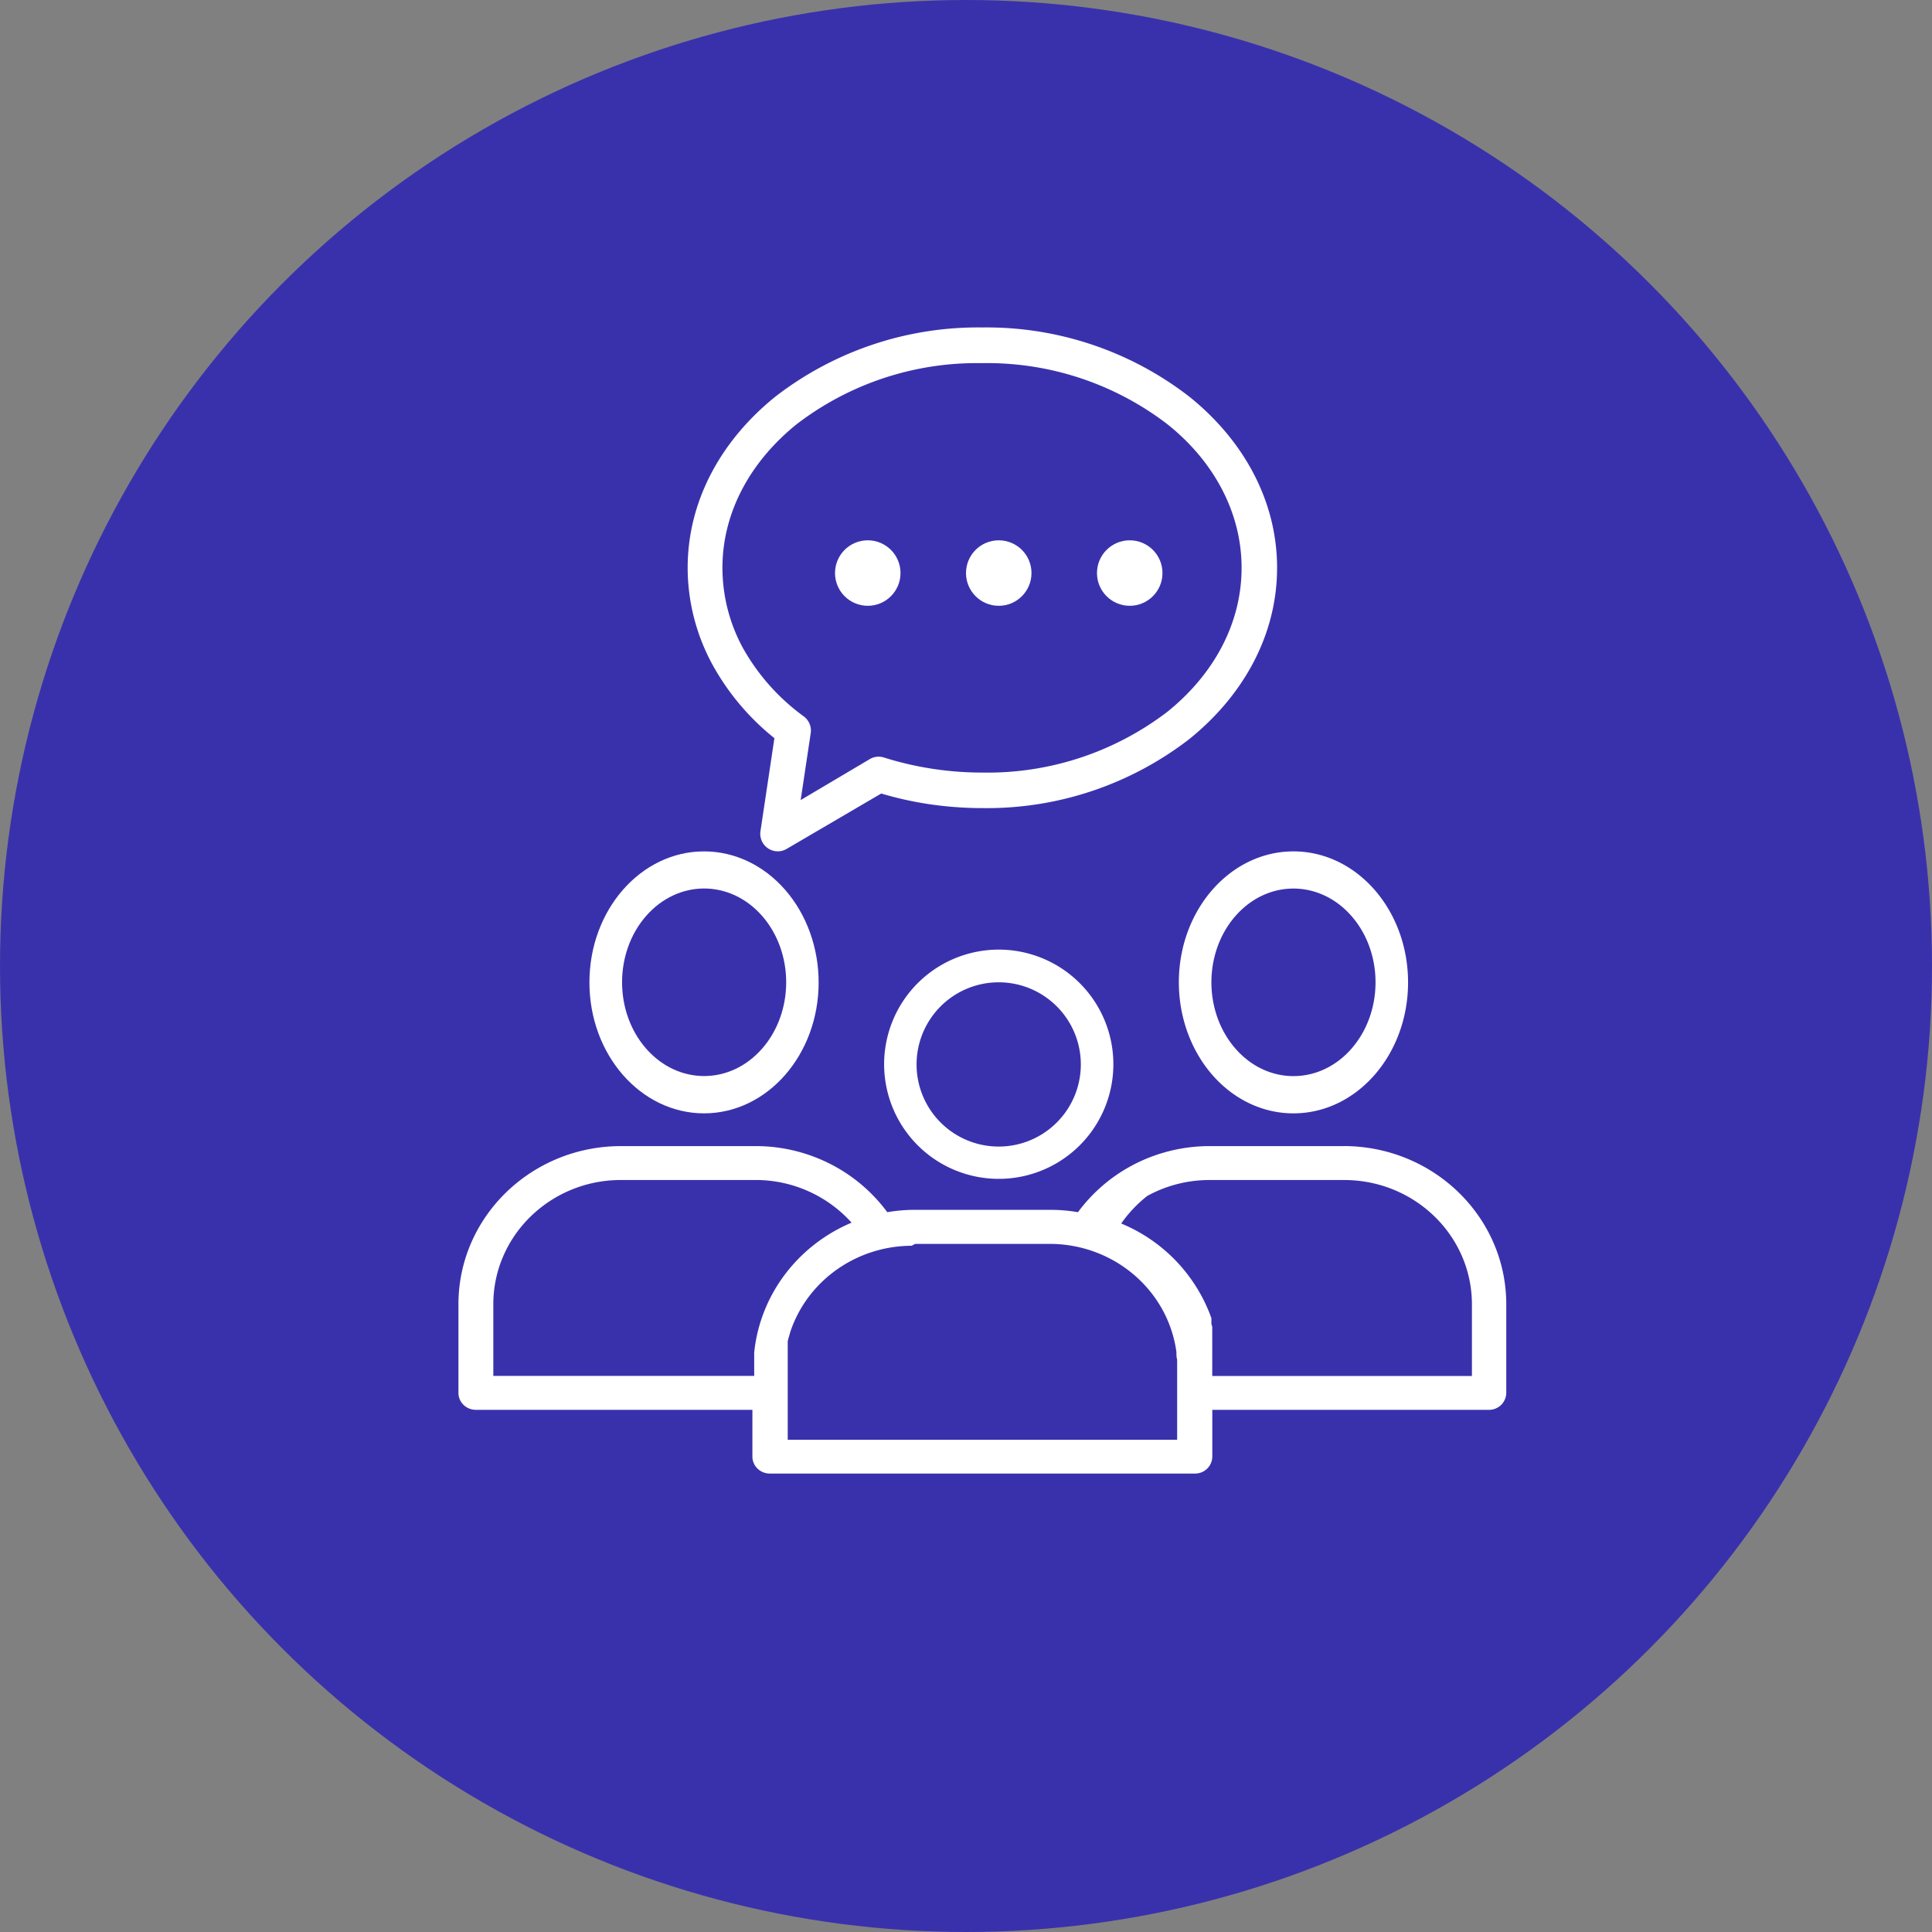
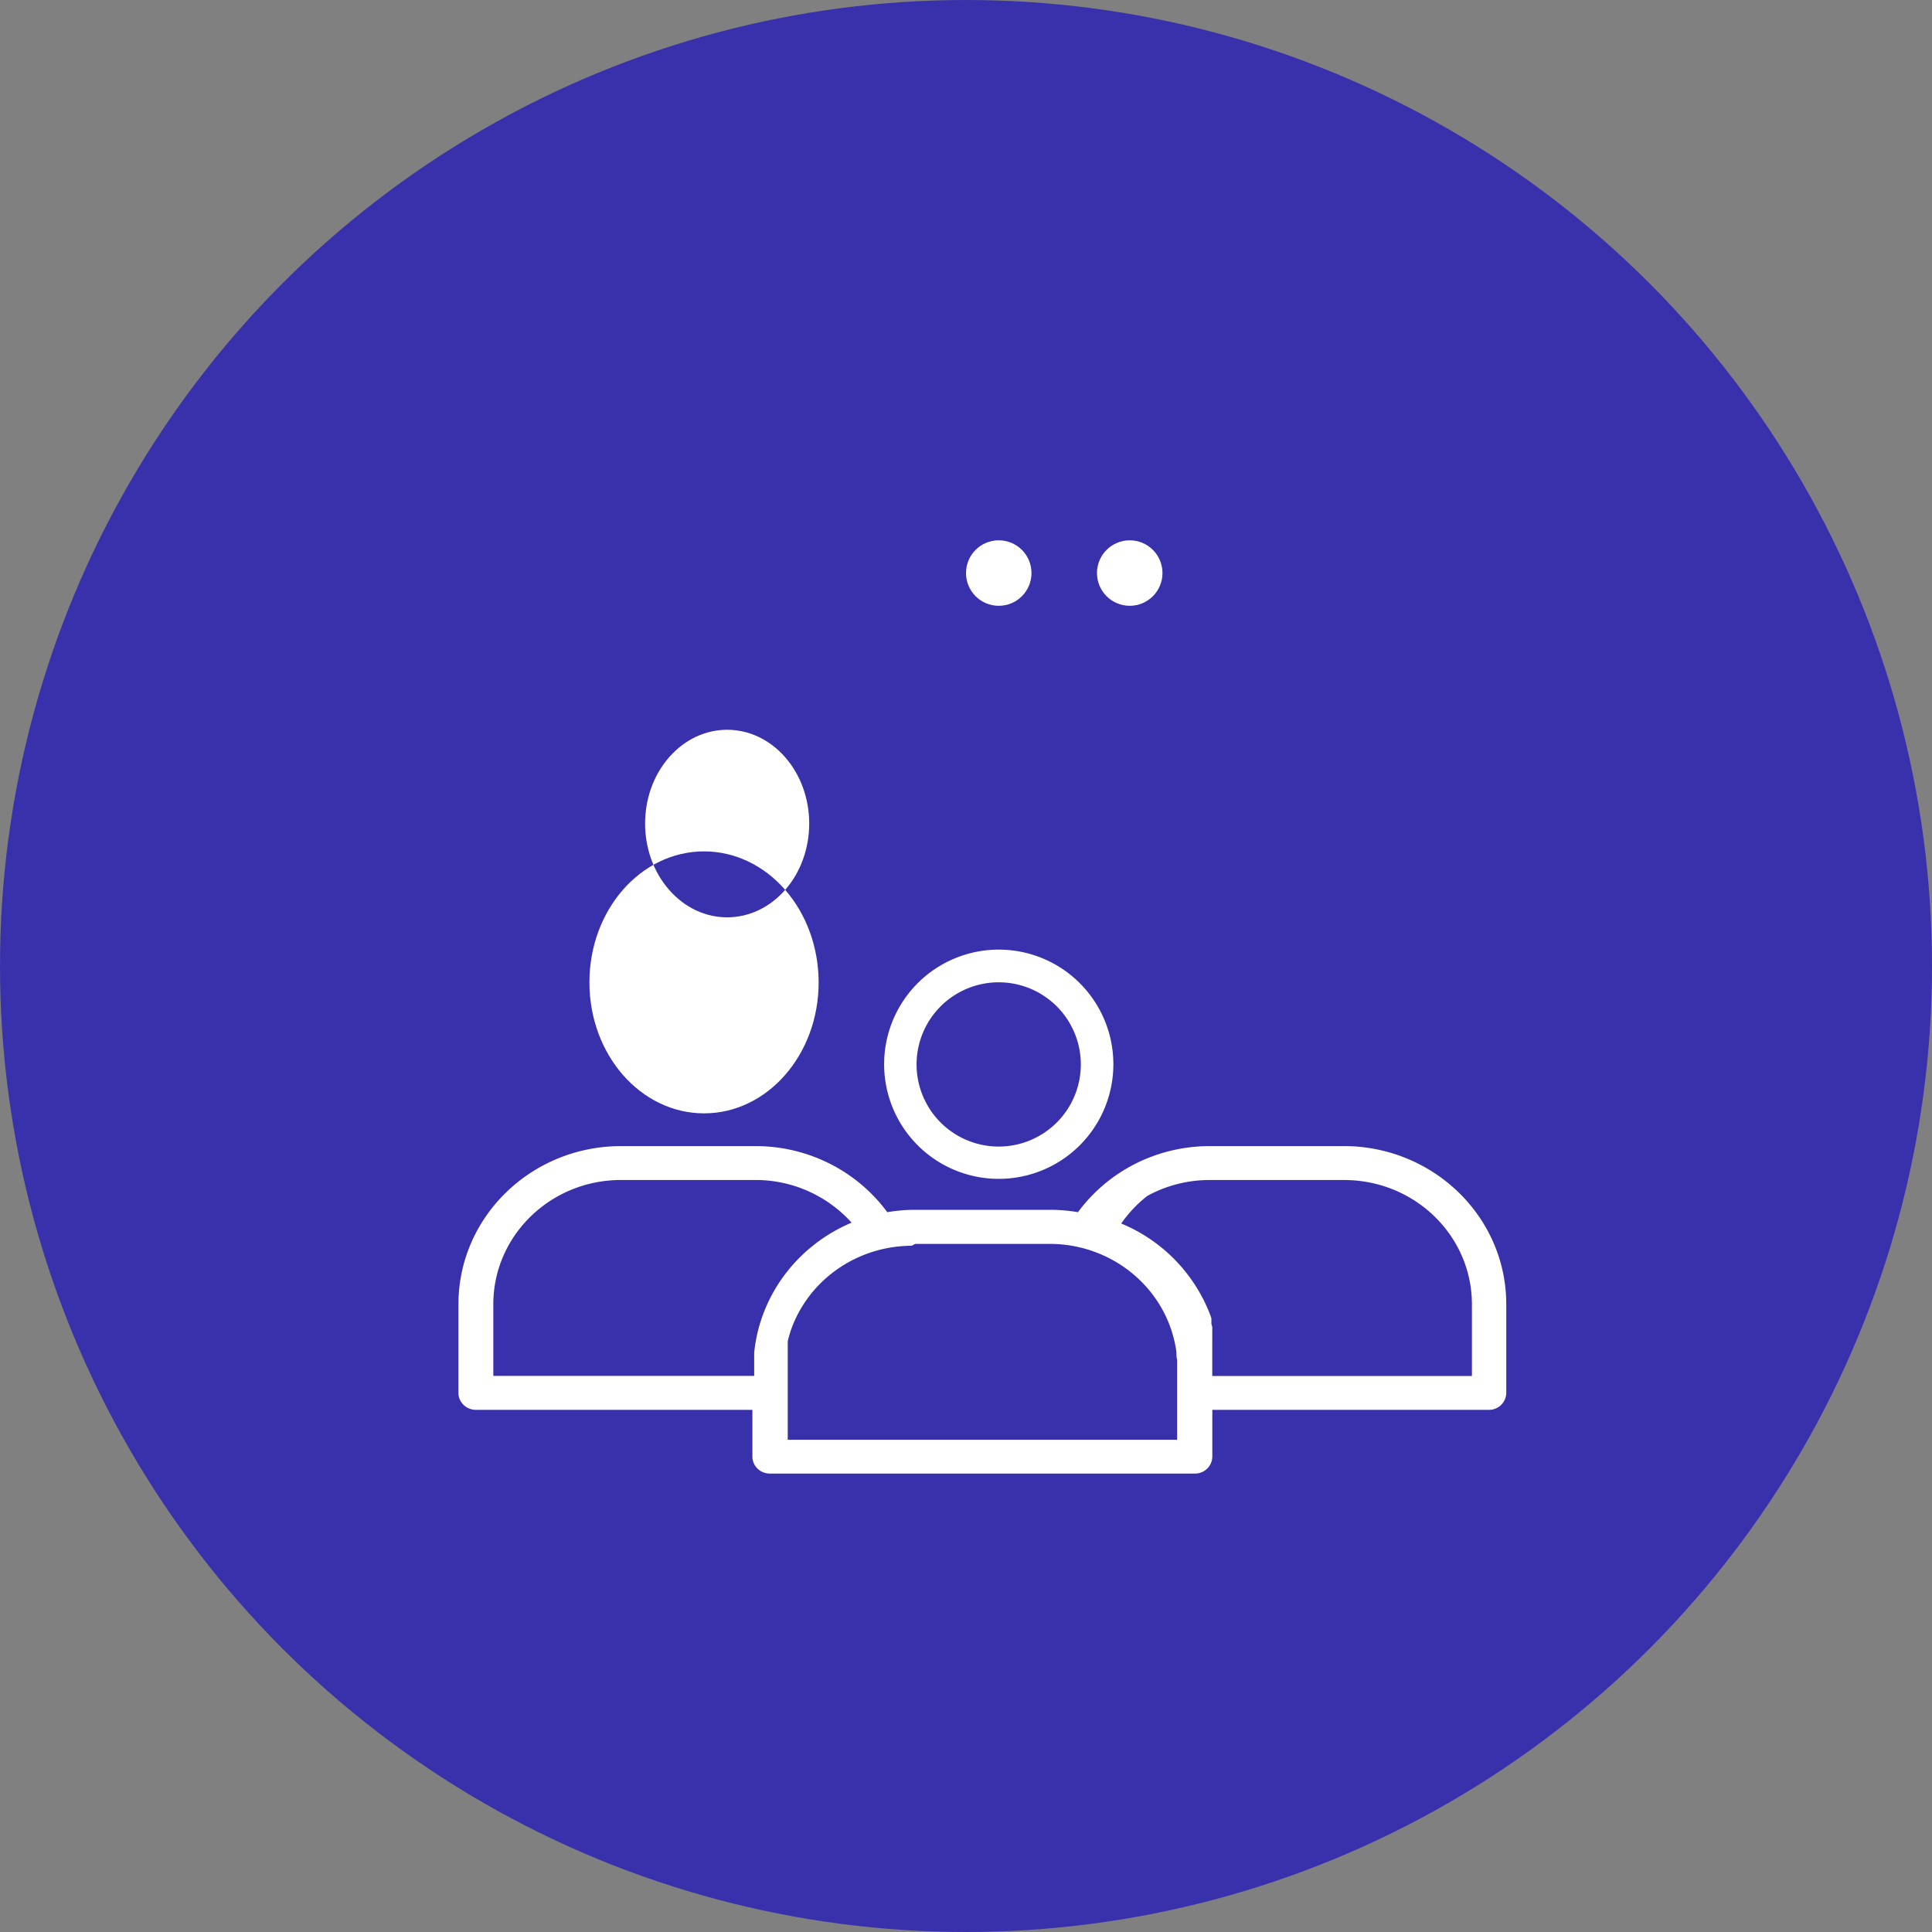
<svg xmlns="http://www.w3.org/2000/svg" width="59" height="59" viewBox="0 0 59 59">
  <rect x="0" y="0" width="59" height="59" fill="#808080" stroke="none" />
  <g fill="none" fill-rule="evenodd">
    <circle cx="29.5" cy="29.5" r="29.5" fill="#3931AC" />
    <g fill="#FFF" transform="translate(14 10)">
      <path fill-rule="nonzero" d="M27.058 25h-4.115c-.85 0-1.687.214-2.427.621a4.96 4.96 0 0 0-1.597 1.397 5.068 5.068 0 0 0-.852-.072h-4.12c-.285 0-.57.024-.851.072a4.956 4.956 0 0 0-1.597-1.397A5.024 5.024 0 0 0 9.072 25H4.956C2.222 25.006.006 27.161 0 29.821v2.718c.002.285.24.515.532.515h8.445v1.428c0 .286.238.518.532.518H22.49a.525.525 0 0 0 .532-.518v-1.428h8.445a.525.525 0 0 0 .532-.518V29.82c-.006-2.654-2.213-4.807-4.942-4.821zM9.032 31.304v.714H1.065V29.82c.006-2.088 1.745-3.78 3.891-3.785h4.116a3.94 3.94 0 0 1 2.934 1.303c-1.657.7-2.795 2.217-2.974 3.965zm12.916.464v2.2H10.056v-2.24-.117-.279-.375l.022-.086.037-.128.025-.086c.528-1.555 2.018-2.608 3.701-2.614l.107-.057h4.119c1.955.007 3.603 1.418 3.859 3.303 0 .079 0 .157.022.236v.243zm9.002.253h-7.93v-.31-.118-.122V30.521l-.026-.089v-.175l-.051-.14a4.922 4.922 0 0 0-2.703-2.753c.221-.318.49-.602.797-.843a3.94 3.94 0 0 1 1.902-.485h4.12c2.146.006 3.885 1.697 3.891 3.785v2.2z" />
      <circle cx="16.5" cy="7.5" r="1" />
-       <path fill-rule="nonzero" d="M9.978 17.175C9.323 16.422 8.432 16 7.503 16 5.57 15.998 4.002 17.787 4 19.996c-.002 2.21 1.564 4.002 3.497 4.004 1.933.002 3.501-1.787 3.503-3.996 0-1.06-.367-2.078-1.022-2.829zm-.703 4.847c-.978 1.118-2.565 1.119-3.544 0-.978-1.118-.979-2.931 0-4.05.978-1.118 2.565-1.119 3.544 0 .47.536.734 1.265.734 2.024 0 .76-.263 1.489-.734 2.026z" />
+       <path fill-rule="nonzero" d="M9.978 17.175C9.323 16.422 8.432 16 7.503 16 5.57 15.998 4.002 17.787 4 19.996c-.002 2.21 1.564 4.002 3.497 4.004 1.933.002 3.501-1.787 3.503-3.996 0-1.06-.367-2.078-1.022-2.829zc-.978 1.118-2.565 1.119-3.544 0-.978-1.118-.979-2.931 0-4.05.978-1.118 2.565-1.119 3.544 0 .47.536.734 1.265.734 2.024 0 .76-.263 1.489-.734 2.026z" />
      <circle cx="20.5" cy="7.5" r="1" />
-       <path fill-rule="nonzero" d="M22.318 2.112A10.11 10.11 0 0 0 16 0a10.11 10.11 0 0 0-6.318 2.11C8.025 3.442 7 5.293 7 7.34a6.197 6.197 0 0 0 .766 2.972 7.498 7.498 0 0 0 1.883 2.23l-.426 2.842a.535.535 0 0 0 .795.543l2.893-1.694c.459.136.926.242 1.398.315.561.087 1.128.13 1.695.13a10.11 10.11 0 0 0 6.318-2.11C23.975 11.234 25 9.388 25 7.34c0-2.048-1.025-3.898-2.682-5.228zm-.666 9.623A9.04 9.04 0 0 1 16 13.593a9.99 9.99 0 0 1-3.007-.46.53.53 0 0 0-.43.048l-2.112 1.252.307-2.044a.54.54 0 0 0-.218-.516 6.512 6.512 0 0 1-1.85-2.08 5.124 5.124 0 0 1-.628-2.453c0-1.71.869-3.263 2.275-4.392a9.04 9.04 0 0 1 5.652-1.858 9.04 9.04 0 0 1 5.652 1.858c1.406 1.114 2.275 2.682 2.275 4.392 0 1.709-.858 3.262-2.264 4.395zM25.503 16c-1.933-.002-3.501 1.787-3.503 3.996 0 1.06.367 2.078 1.022 2.829.655.753 1.546 1.176 2.475 1.175 1.933.002 3.501-1.787 3.503-3.996.002-2.21-1.564-4.002-3.497-4.004zm1.77 6.024c-.979 1.118-2.565 1.119-3.544 0-.47-.536-.734-1.265-.735-2.024 0-.76.263-1.489.734-2.026.978-1.118 2.565-1.119 3.544 0 .979 1.118.979 2.931 0 4.05z" />
-       <circle cx="12.5" cy="7.5" r="1" />
      <path fill-rule="nonzero" d="M18.97 20.02a3.5 3.5 0 1 0-4.94 4.96 3.5 3.5 0 0 0 4.94-4.96zm-2.472 4.994a2.508 2.508 0 1 1 .001-5.016 2.508 2.508 0 0 1-.001 5.016z" />
    </g>
  </g>
</svg>